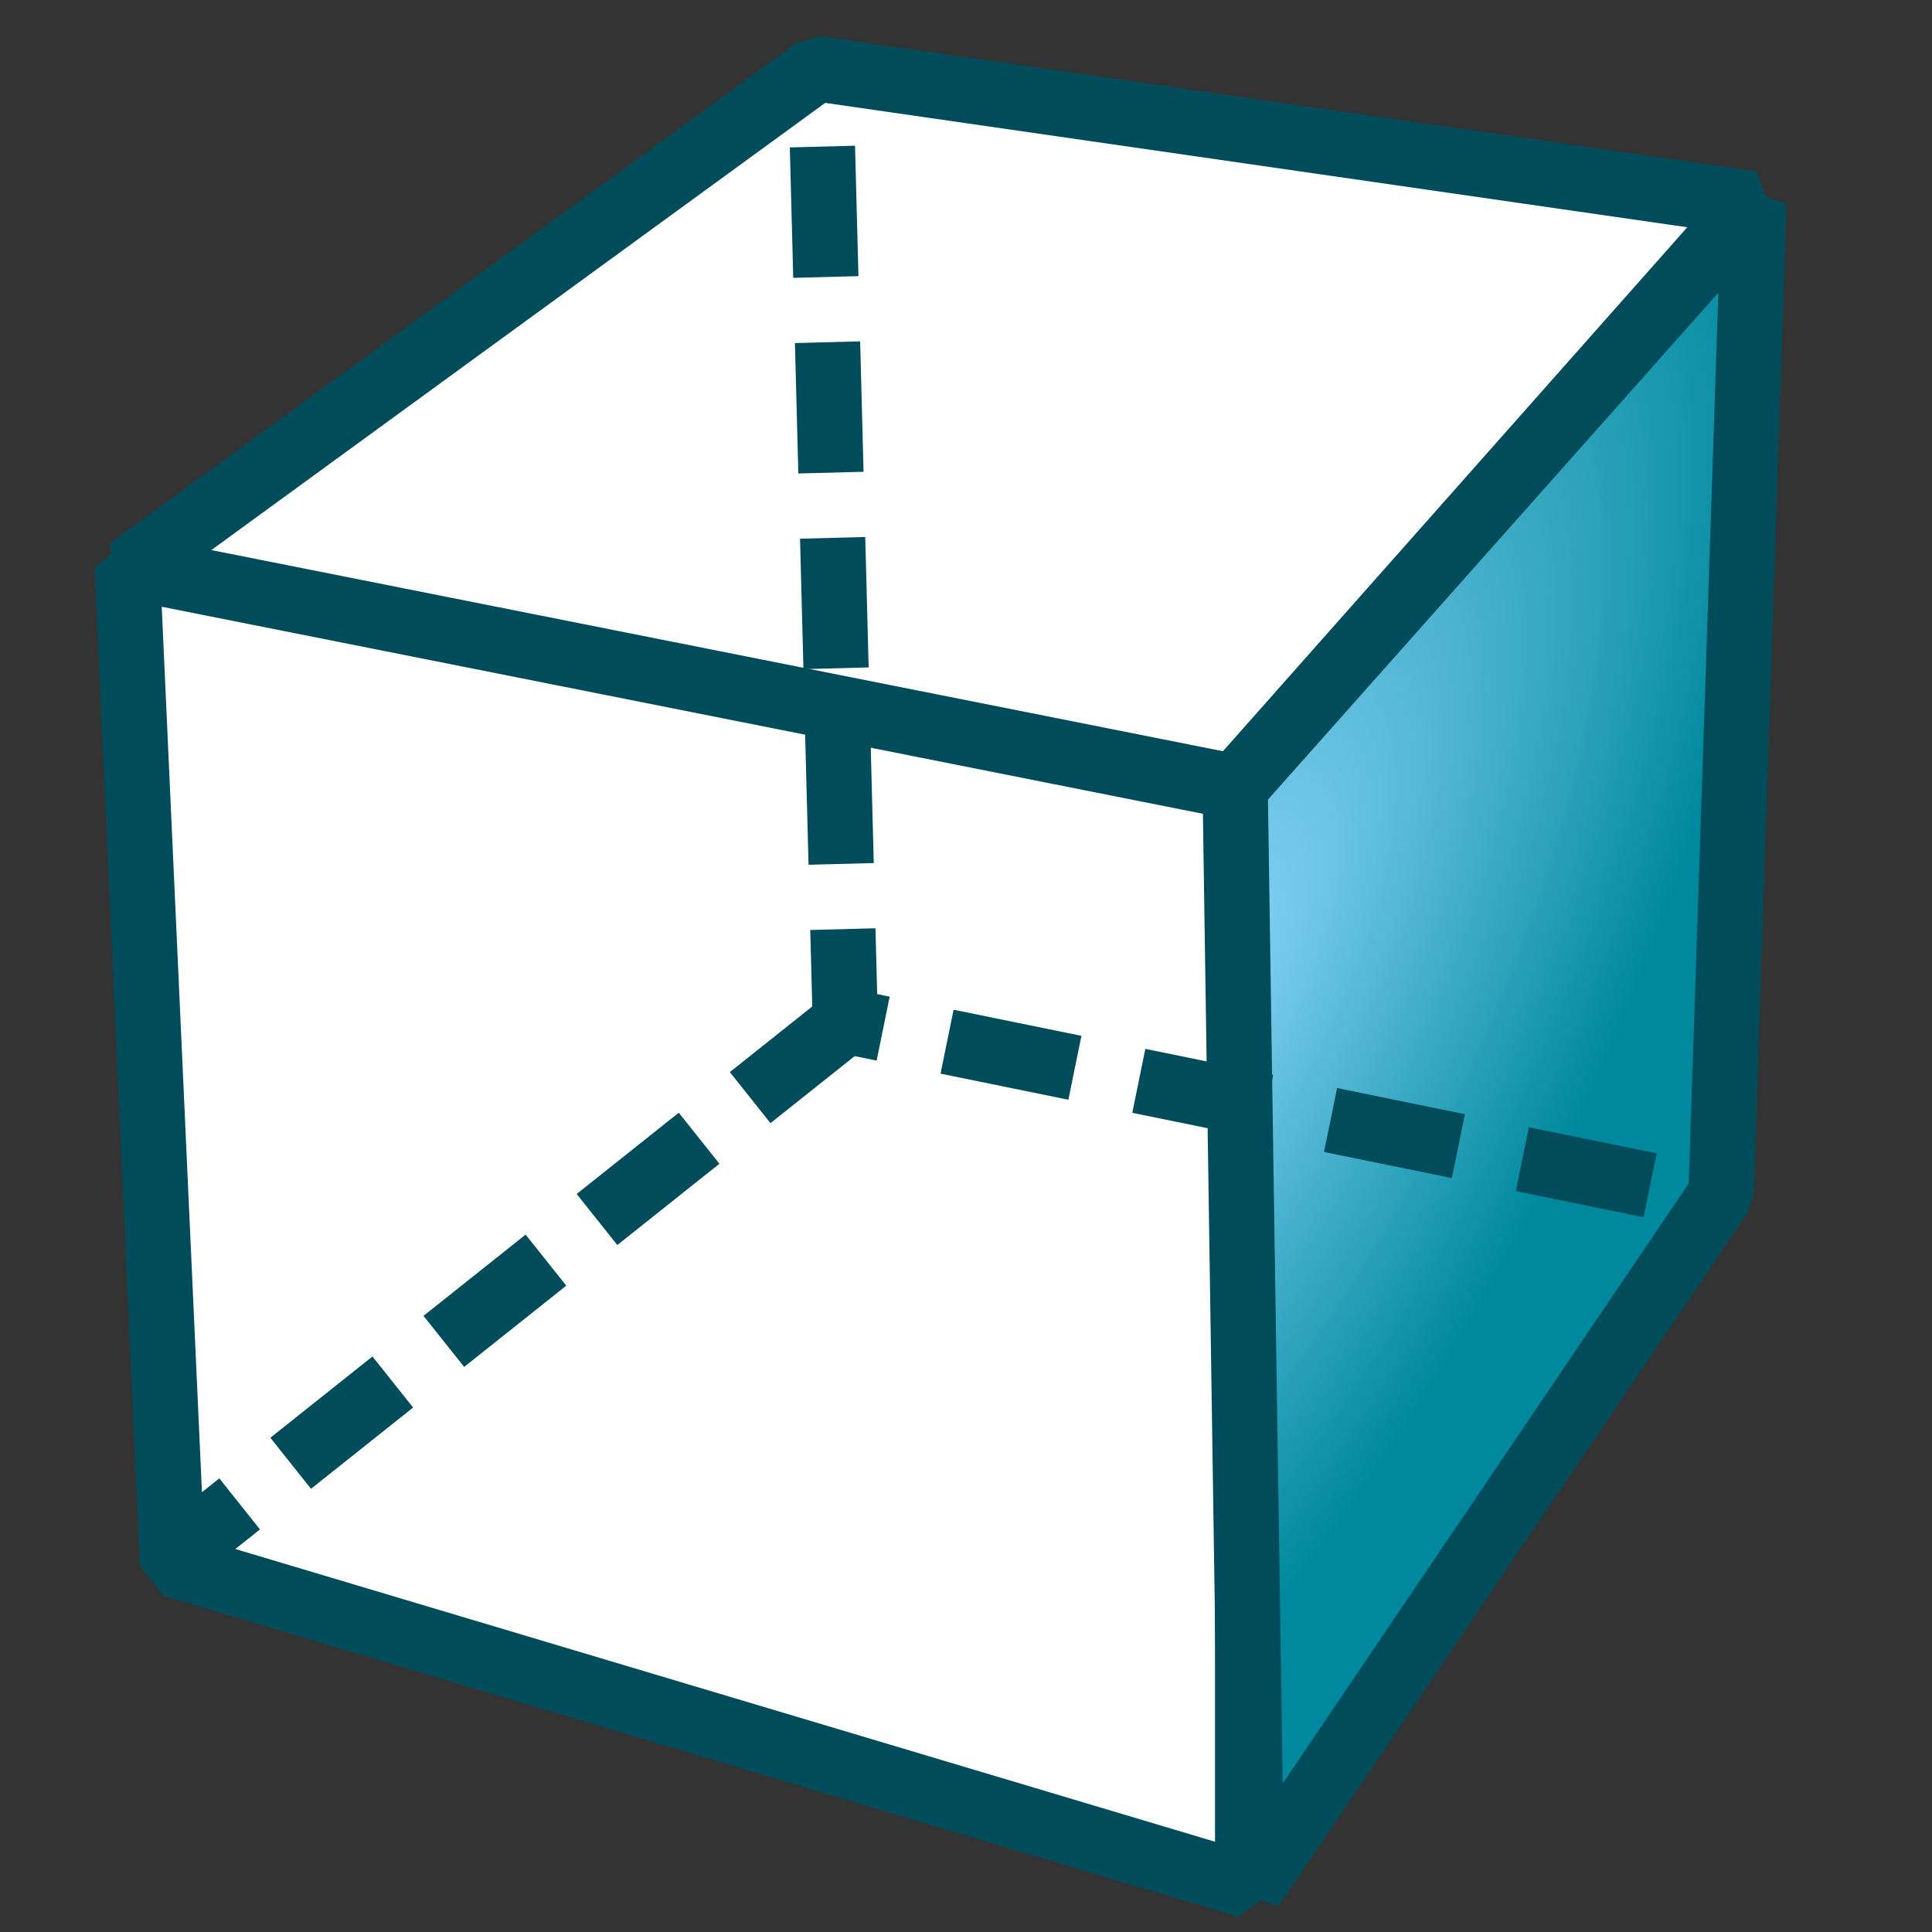
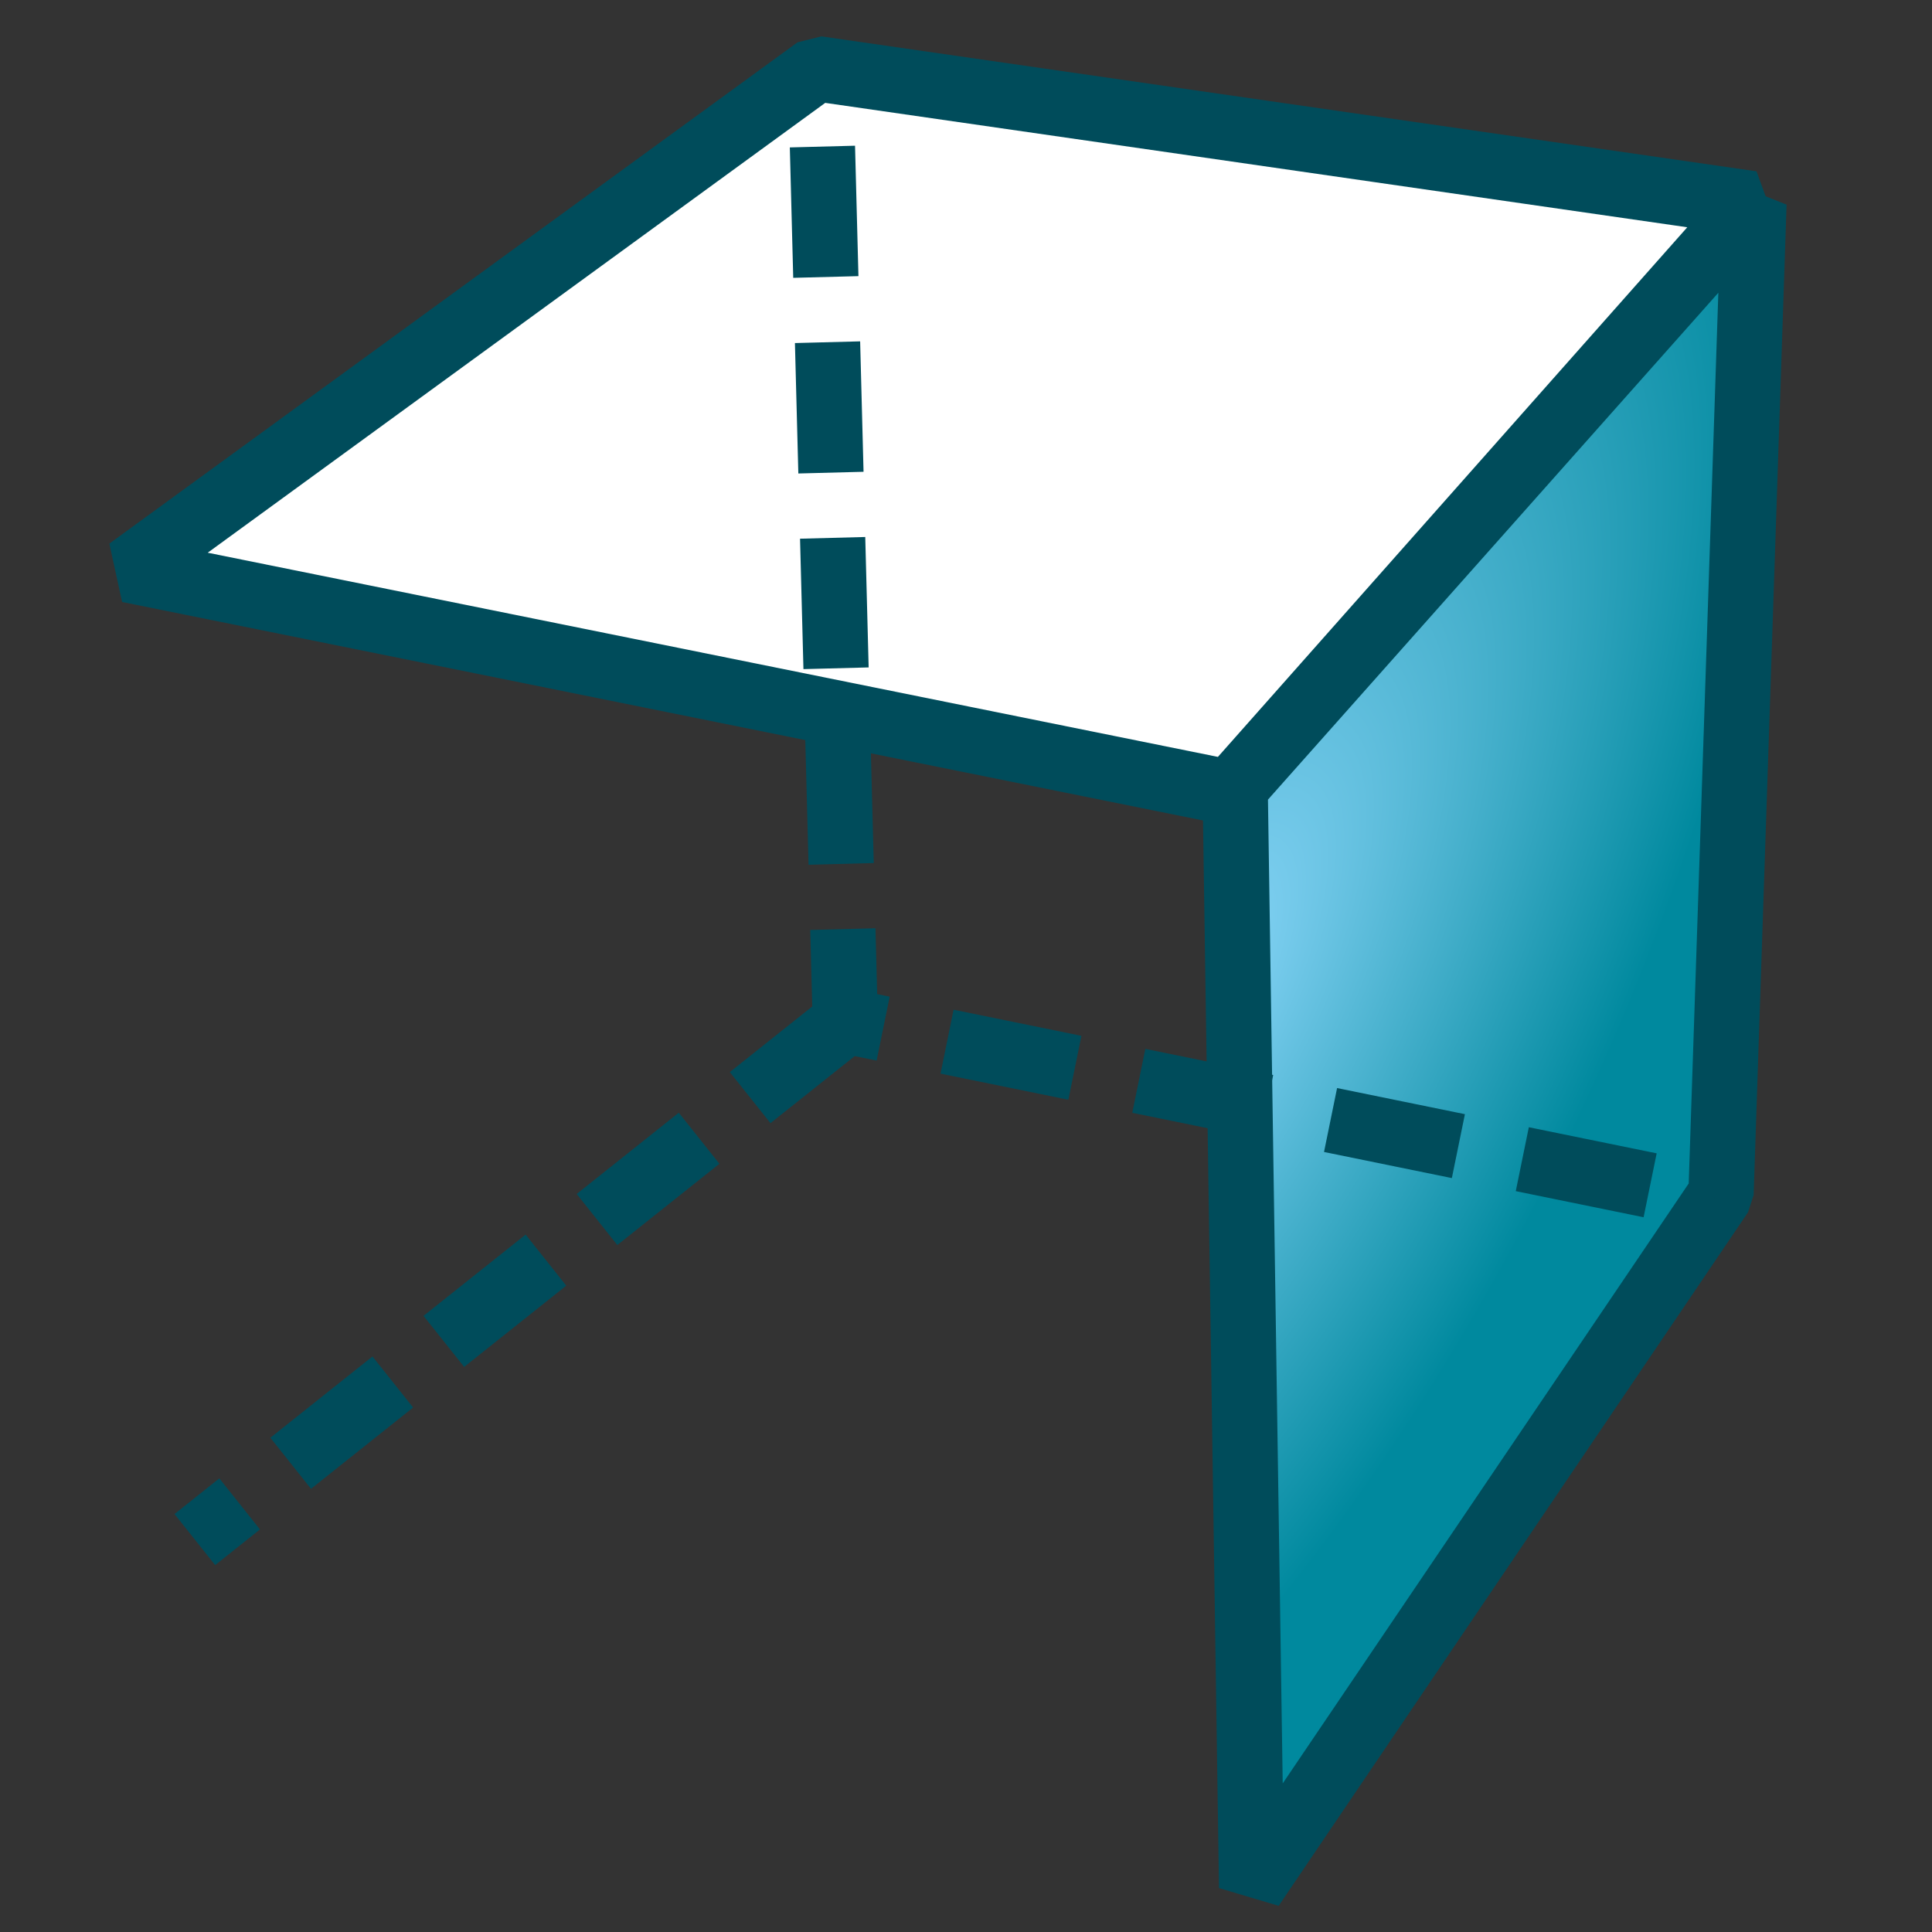
<svg xmlns="http://www.w3.org/2000/svg" xmlns:xlink="http://www.w3.org/1999/xlink" height="64" width="64" version="1.1">
  <rect width="100%" height="100%" fill="#333333" stroke="none" />
  <defs>
    <linearGradient id="a">
      <stop stop-color="#89d5f8" offset="0" />
      <stop stop-color="#00899e" offset="1" />
    </linearGradient>
    <radialGradient id="d" xlink:href="#a" gradientUnits="userSpaceOnUse" cy="17.014" cx="18.418" gradientTransform="matrix(.972 -.106 .051 .465 -.352 9.585)" r="27.987" />
    <radialGradient id="e" xlink:href="#a" gradientUnits="userSpaceOnUse" cy="57.336" cx="34.319" gradientTransform="matrix(.541 -1.089 .419 .208 -2.738 58.215)" r="27.987" />
  </defs>
  <g stroke-linejoin="bevel" stroke="#004c5b">
    <path style="color:#000000" stroke-width="2.162" fill="#fff" d="m27.056 2.275 30.976 4.47-17.291 19.511-36.482-7.374 22.797-16.607z" />
-     <path style="color:#000000" stroke-width="2.162" fill="#fff" d="m4.215 18.77 37.115 7.38v36.311l-35.614-10.641-1.501-33.05z" />
    <path style="color:#000000" stroke-width="2.162" fill="url(#e)" d="m40.916 26.084 17.186-19.341-1.091 32.808-15.549 22.977-0.546-36.444z" />
    <path style="color:#000000" d="m27.182 2.479 0.818 31.339 28.853 5.894" stroke-dashoffset="4.106" stroke-dasharray="4.322, 2.161" stroke-width="2.161" fill="none" />
    <path style="color:#000000" d="m28.232 33.668-21.778 17.332" stroke-dasharray="4.323, 2.161" stroke-width="2.162" fill="url(#d)" />
  </g>
</svg>